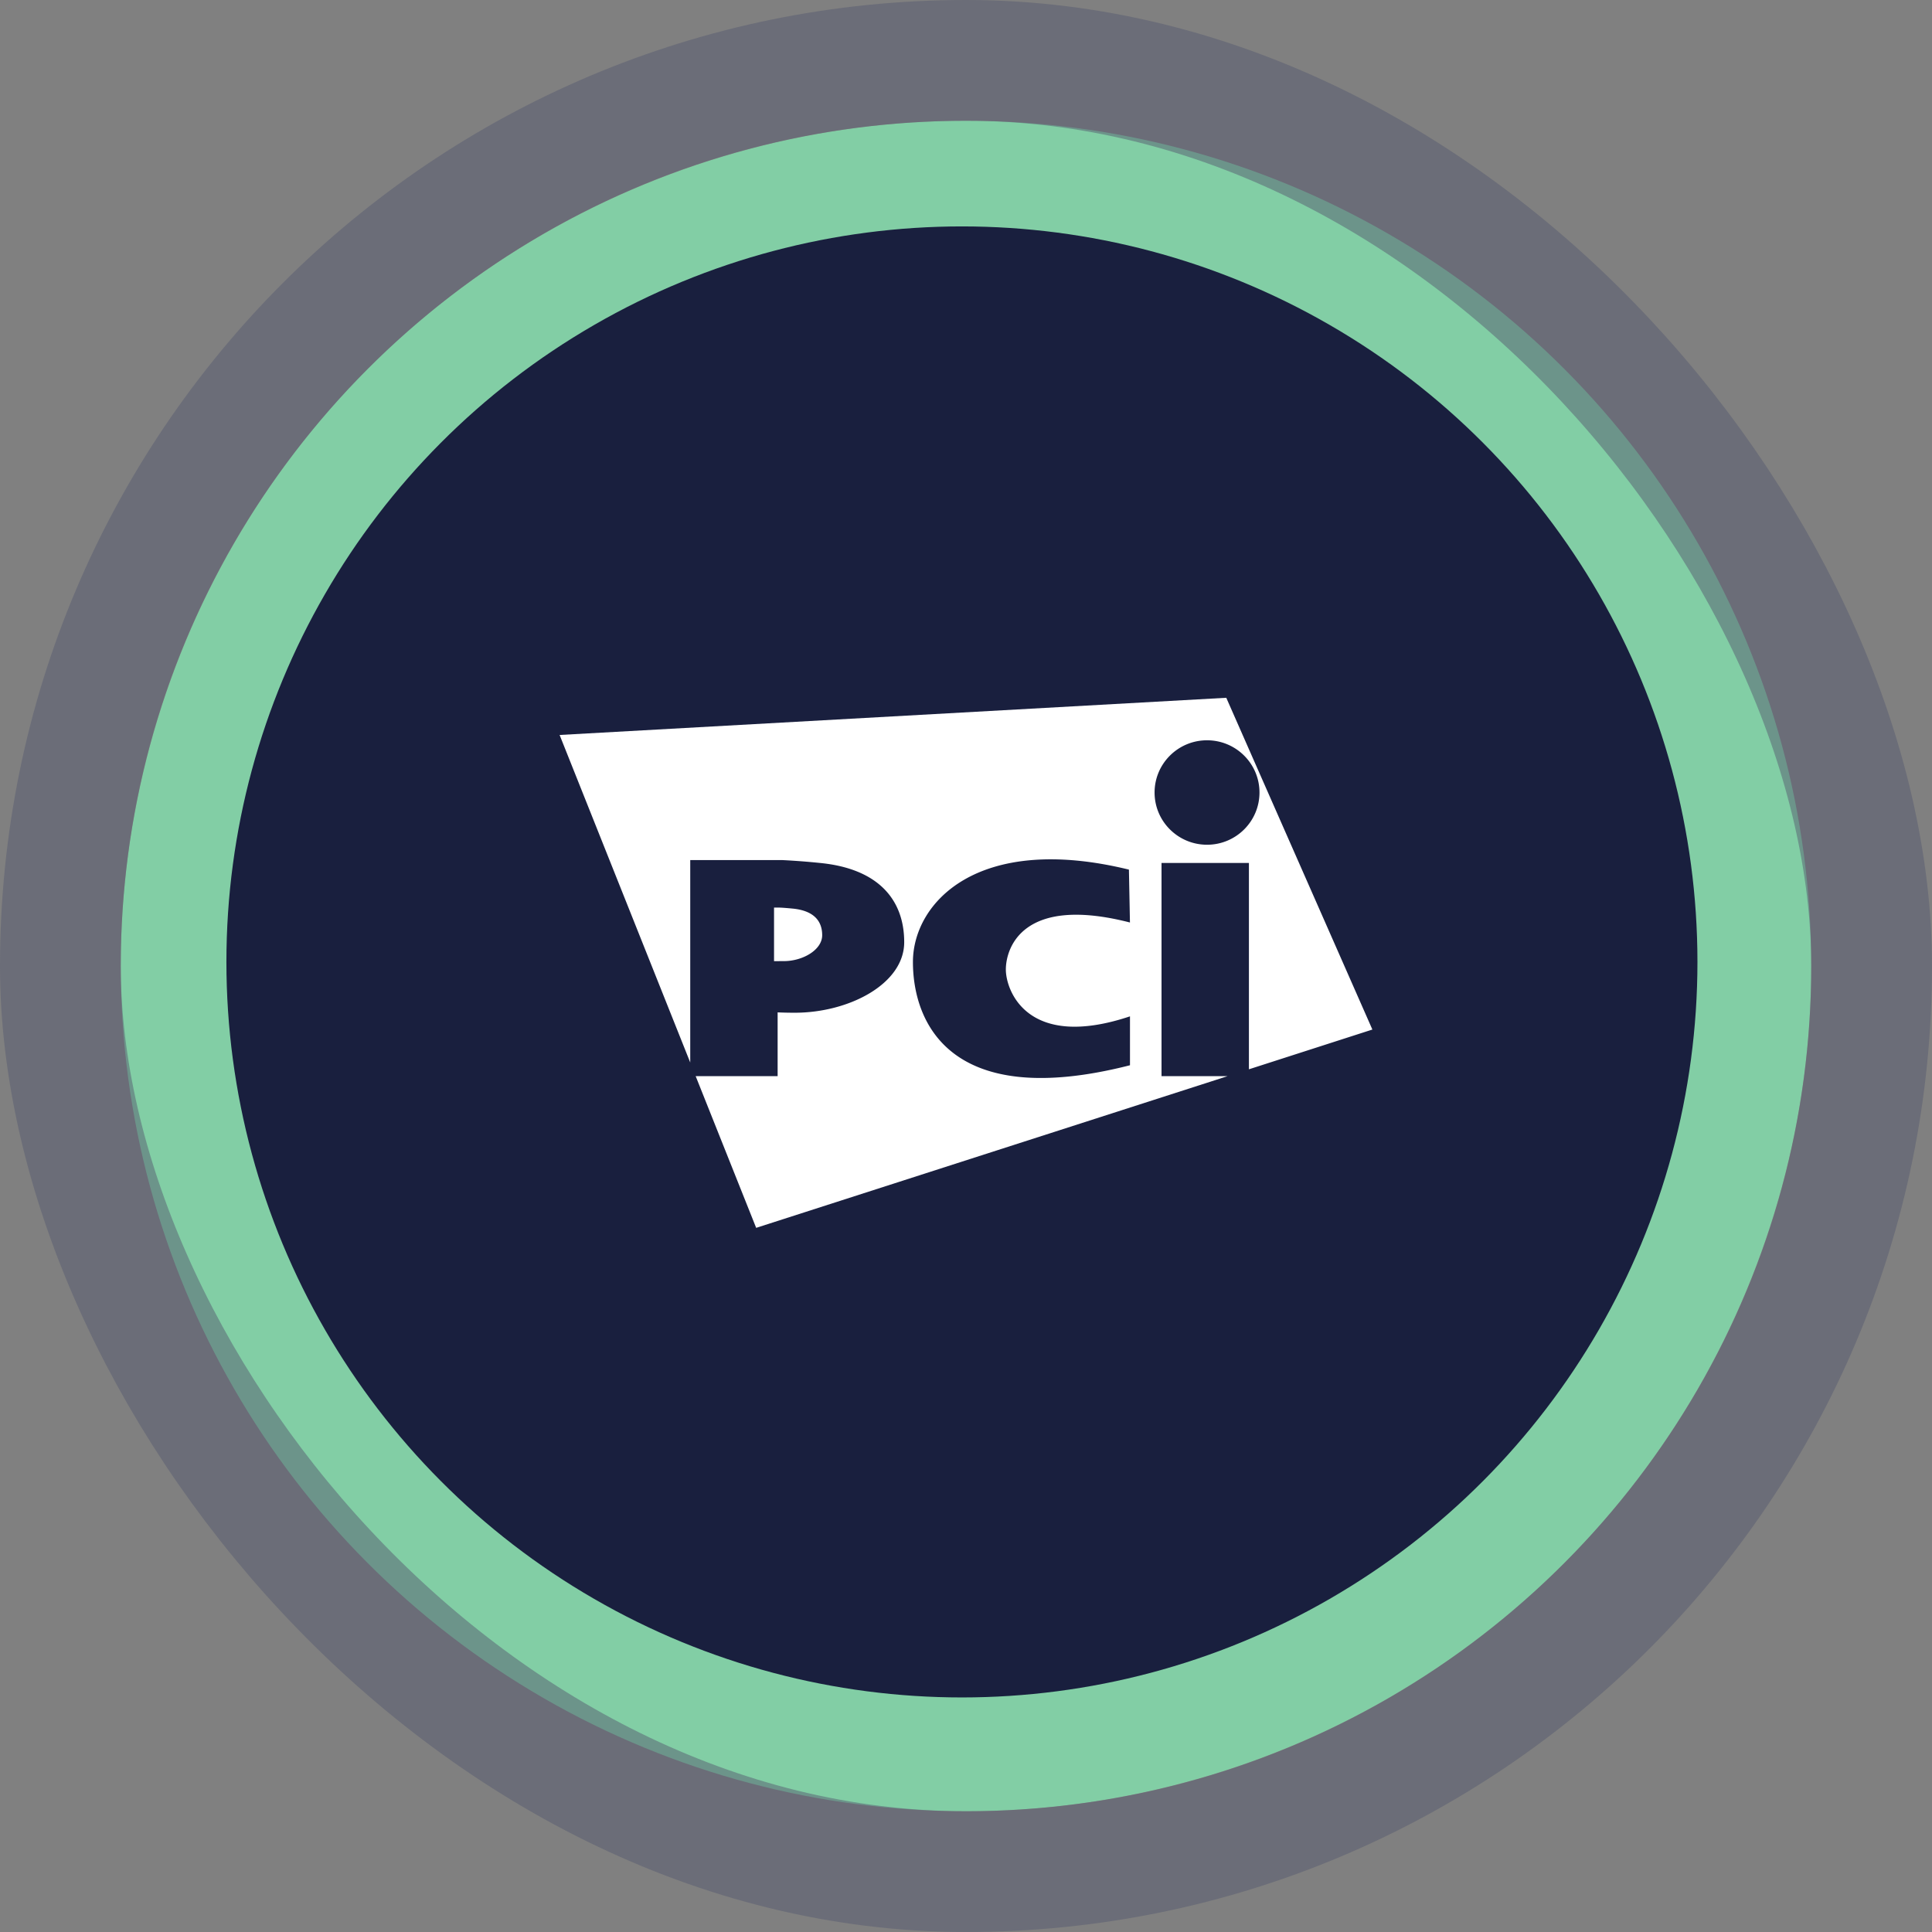
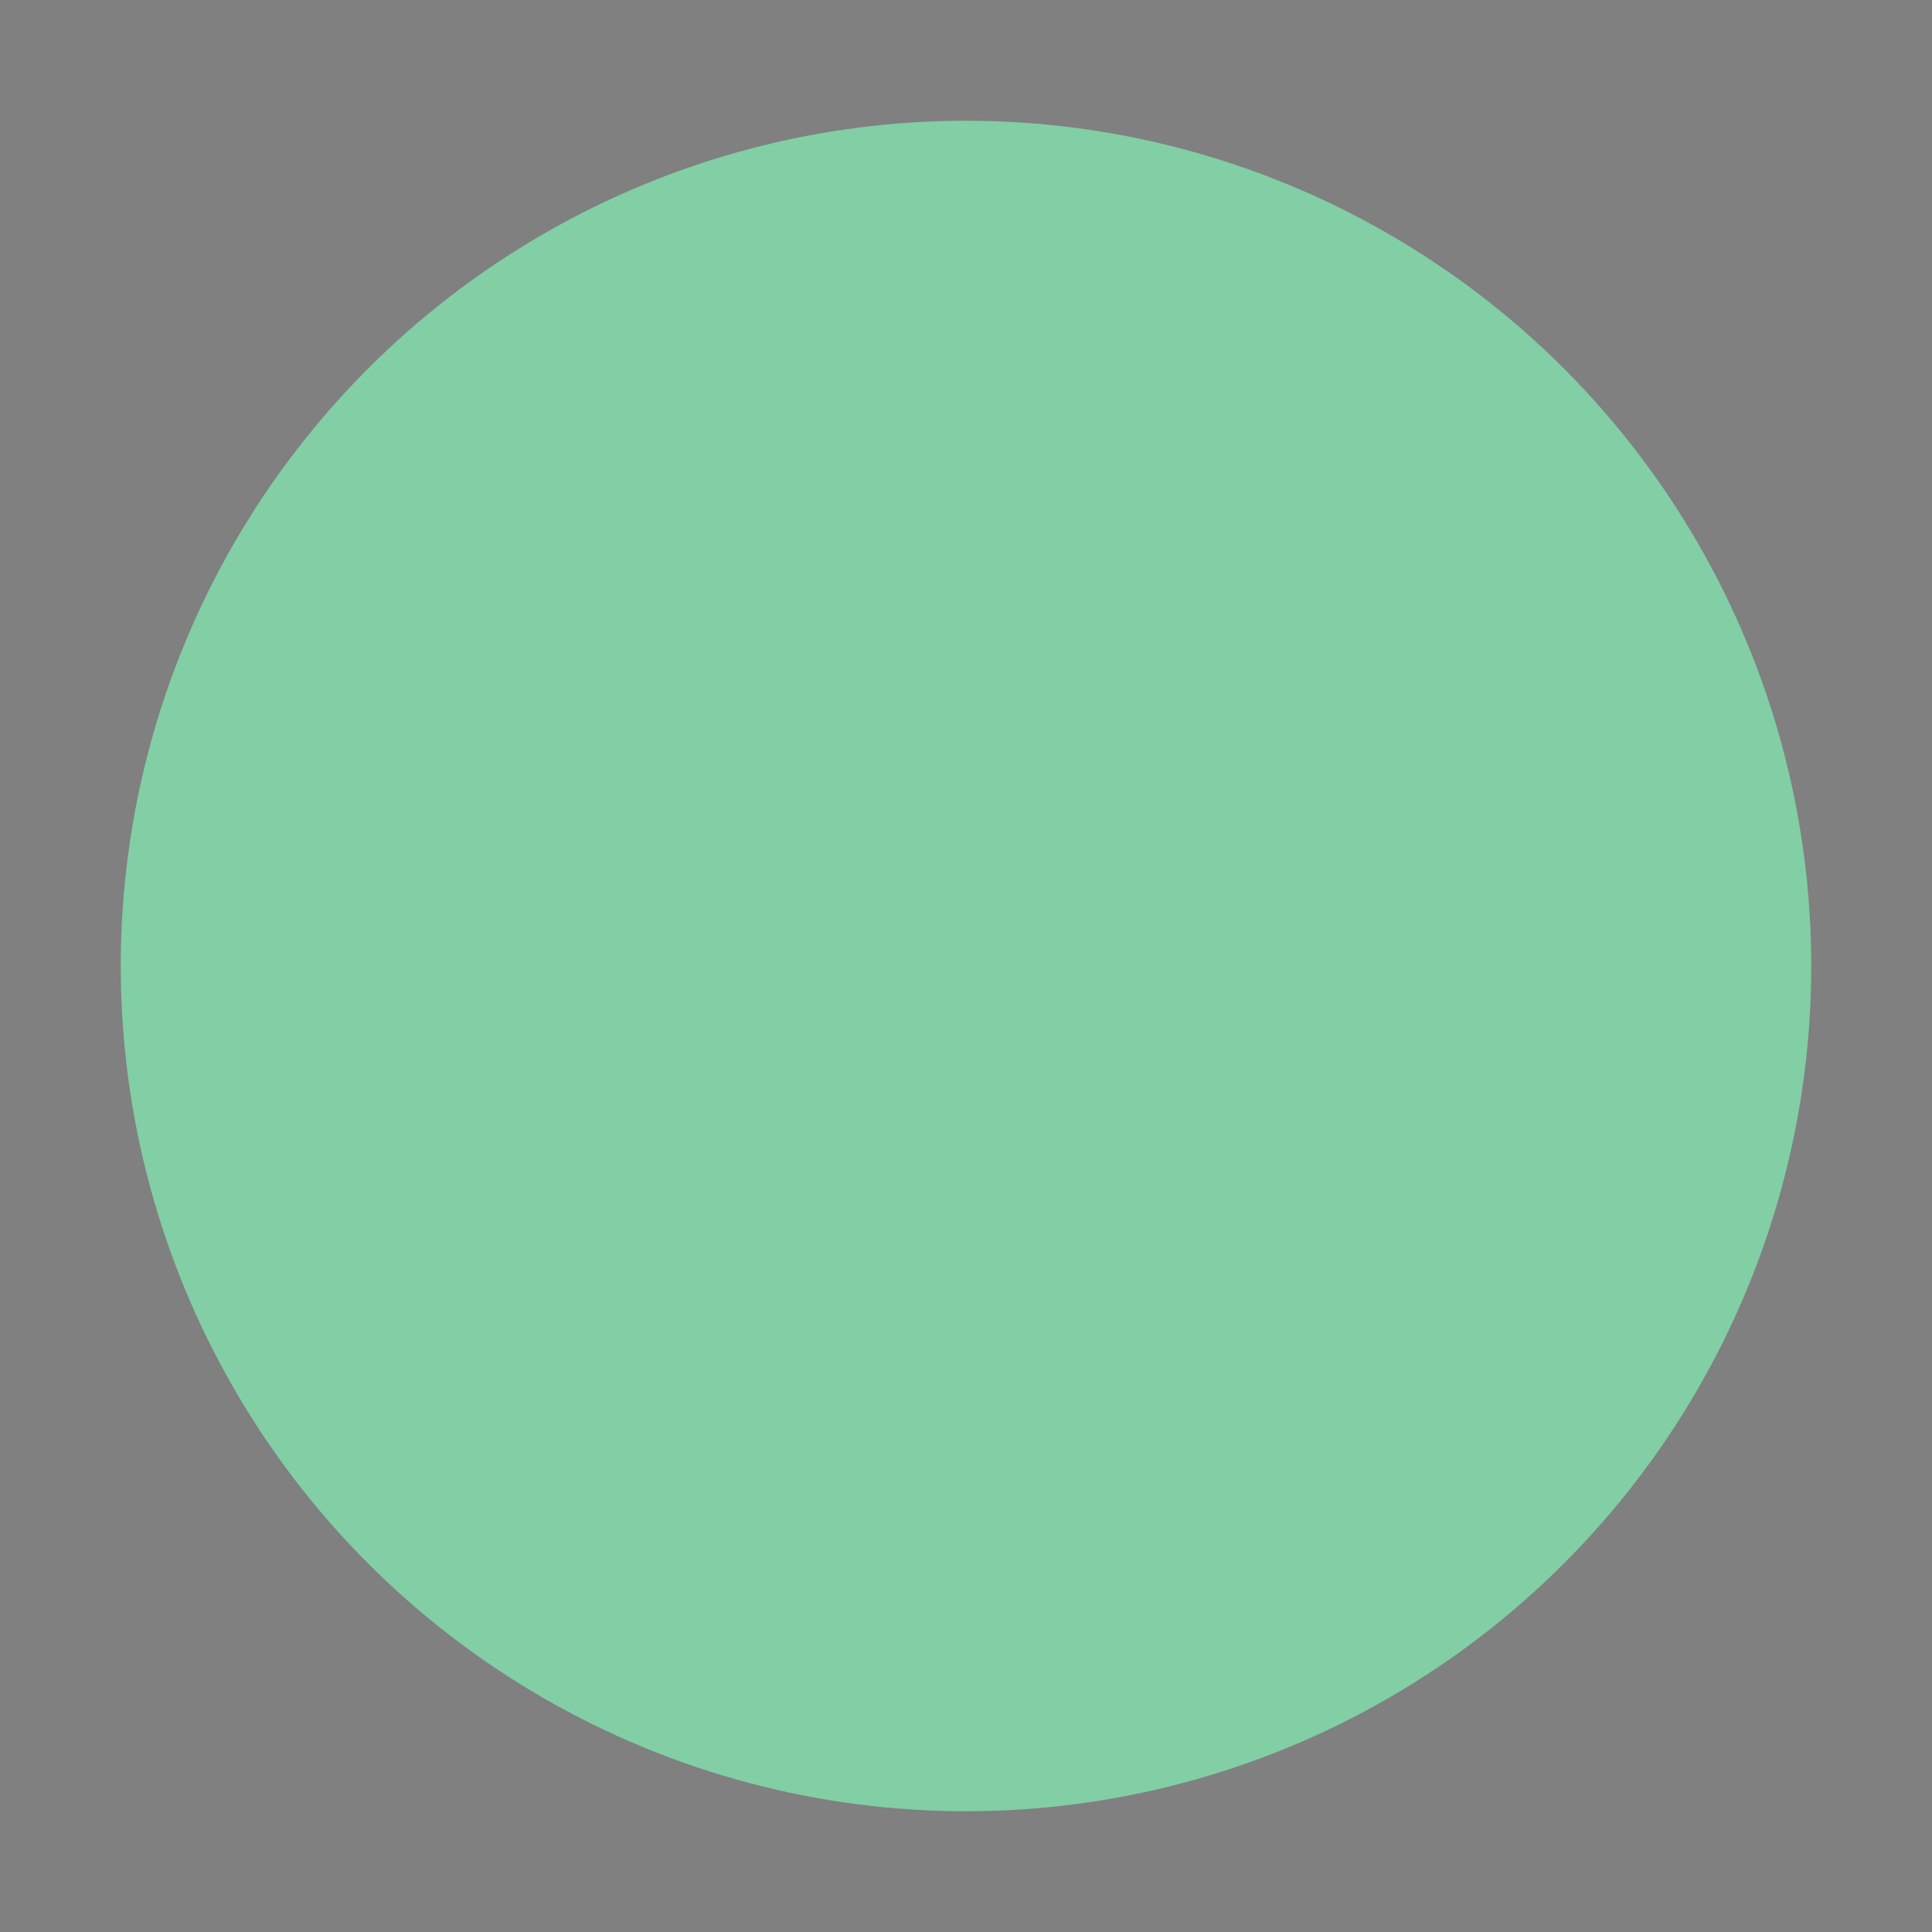
<svg xmlns="http://www.w3.org/2000/svg" width="64" height="64" fill="none">
  <rect width="100%" height="100%" fill="#808080" stroke="none" />
  <circle cx="32" cy="32" r="28" fill="#82CEA5" />
-   <circle cx="31.865" cy="31.865" r="24.365" fill="#191F3E" />
-   <path fill-rule="evenodd" clip-rule="evenodd" d="M41.722 26.253c0-.955-.778-1.73-1.737-1.73-.96 0-1.738.775-1.738 1.73s.778 1.73 1.738 1.73 1.737-.775 1.737-1.73zm-4.29 9.035v-1.62c-3.408 1.138-4.112-.863-4.112-1.55 0-.688.524-2.479 4.111-1.559l-.034-1.752c-5.015-1.225-7.155 1.1-7.155 3.06s1.186 4.954 7.19 3.421zm1.045-6.702v7.063h2.188l-15.616 5.025-2.004-5.025h2.715v-2.113c.176.008.366.012.57.012 1.788 0 3.623-.95 3.623-2.338 0-1.39-.84-2.435-2.795-2.624a23.586 23.586 0 00-1.25-.095h-3.043v6.706l-4.327-10.85 22.084-1.232 4.84 10.99-4.09 1.317v-6.836h-2.895zm-12.221 1.512c.685.066.98.395.98.882s-.644.858-1.27.858h-.096a8.872 8.872 0 01-.229.001v-1.774h.176c.121.004.284.018.439.033z" fill="#fff" />
-   <rect x="2" y="2" width="60" height="60" rx="30" stroke="#565B70" stroke-opacity=".5" stroke-width="4" />
</svg>